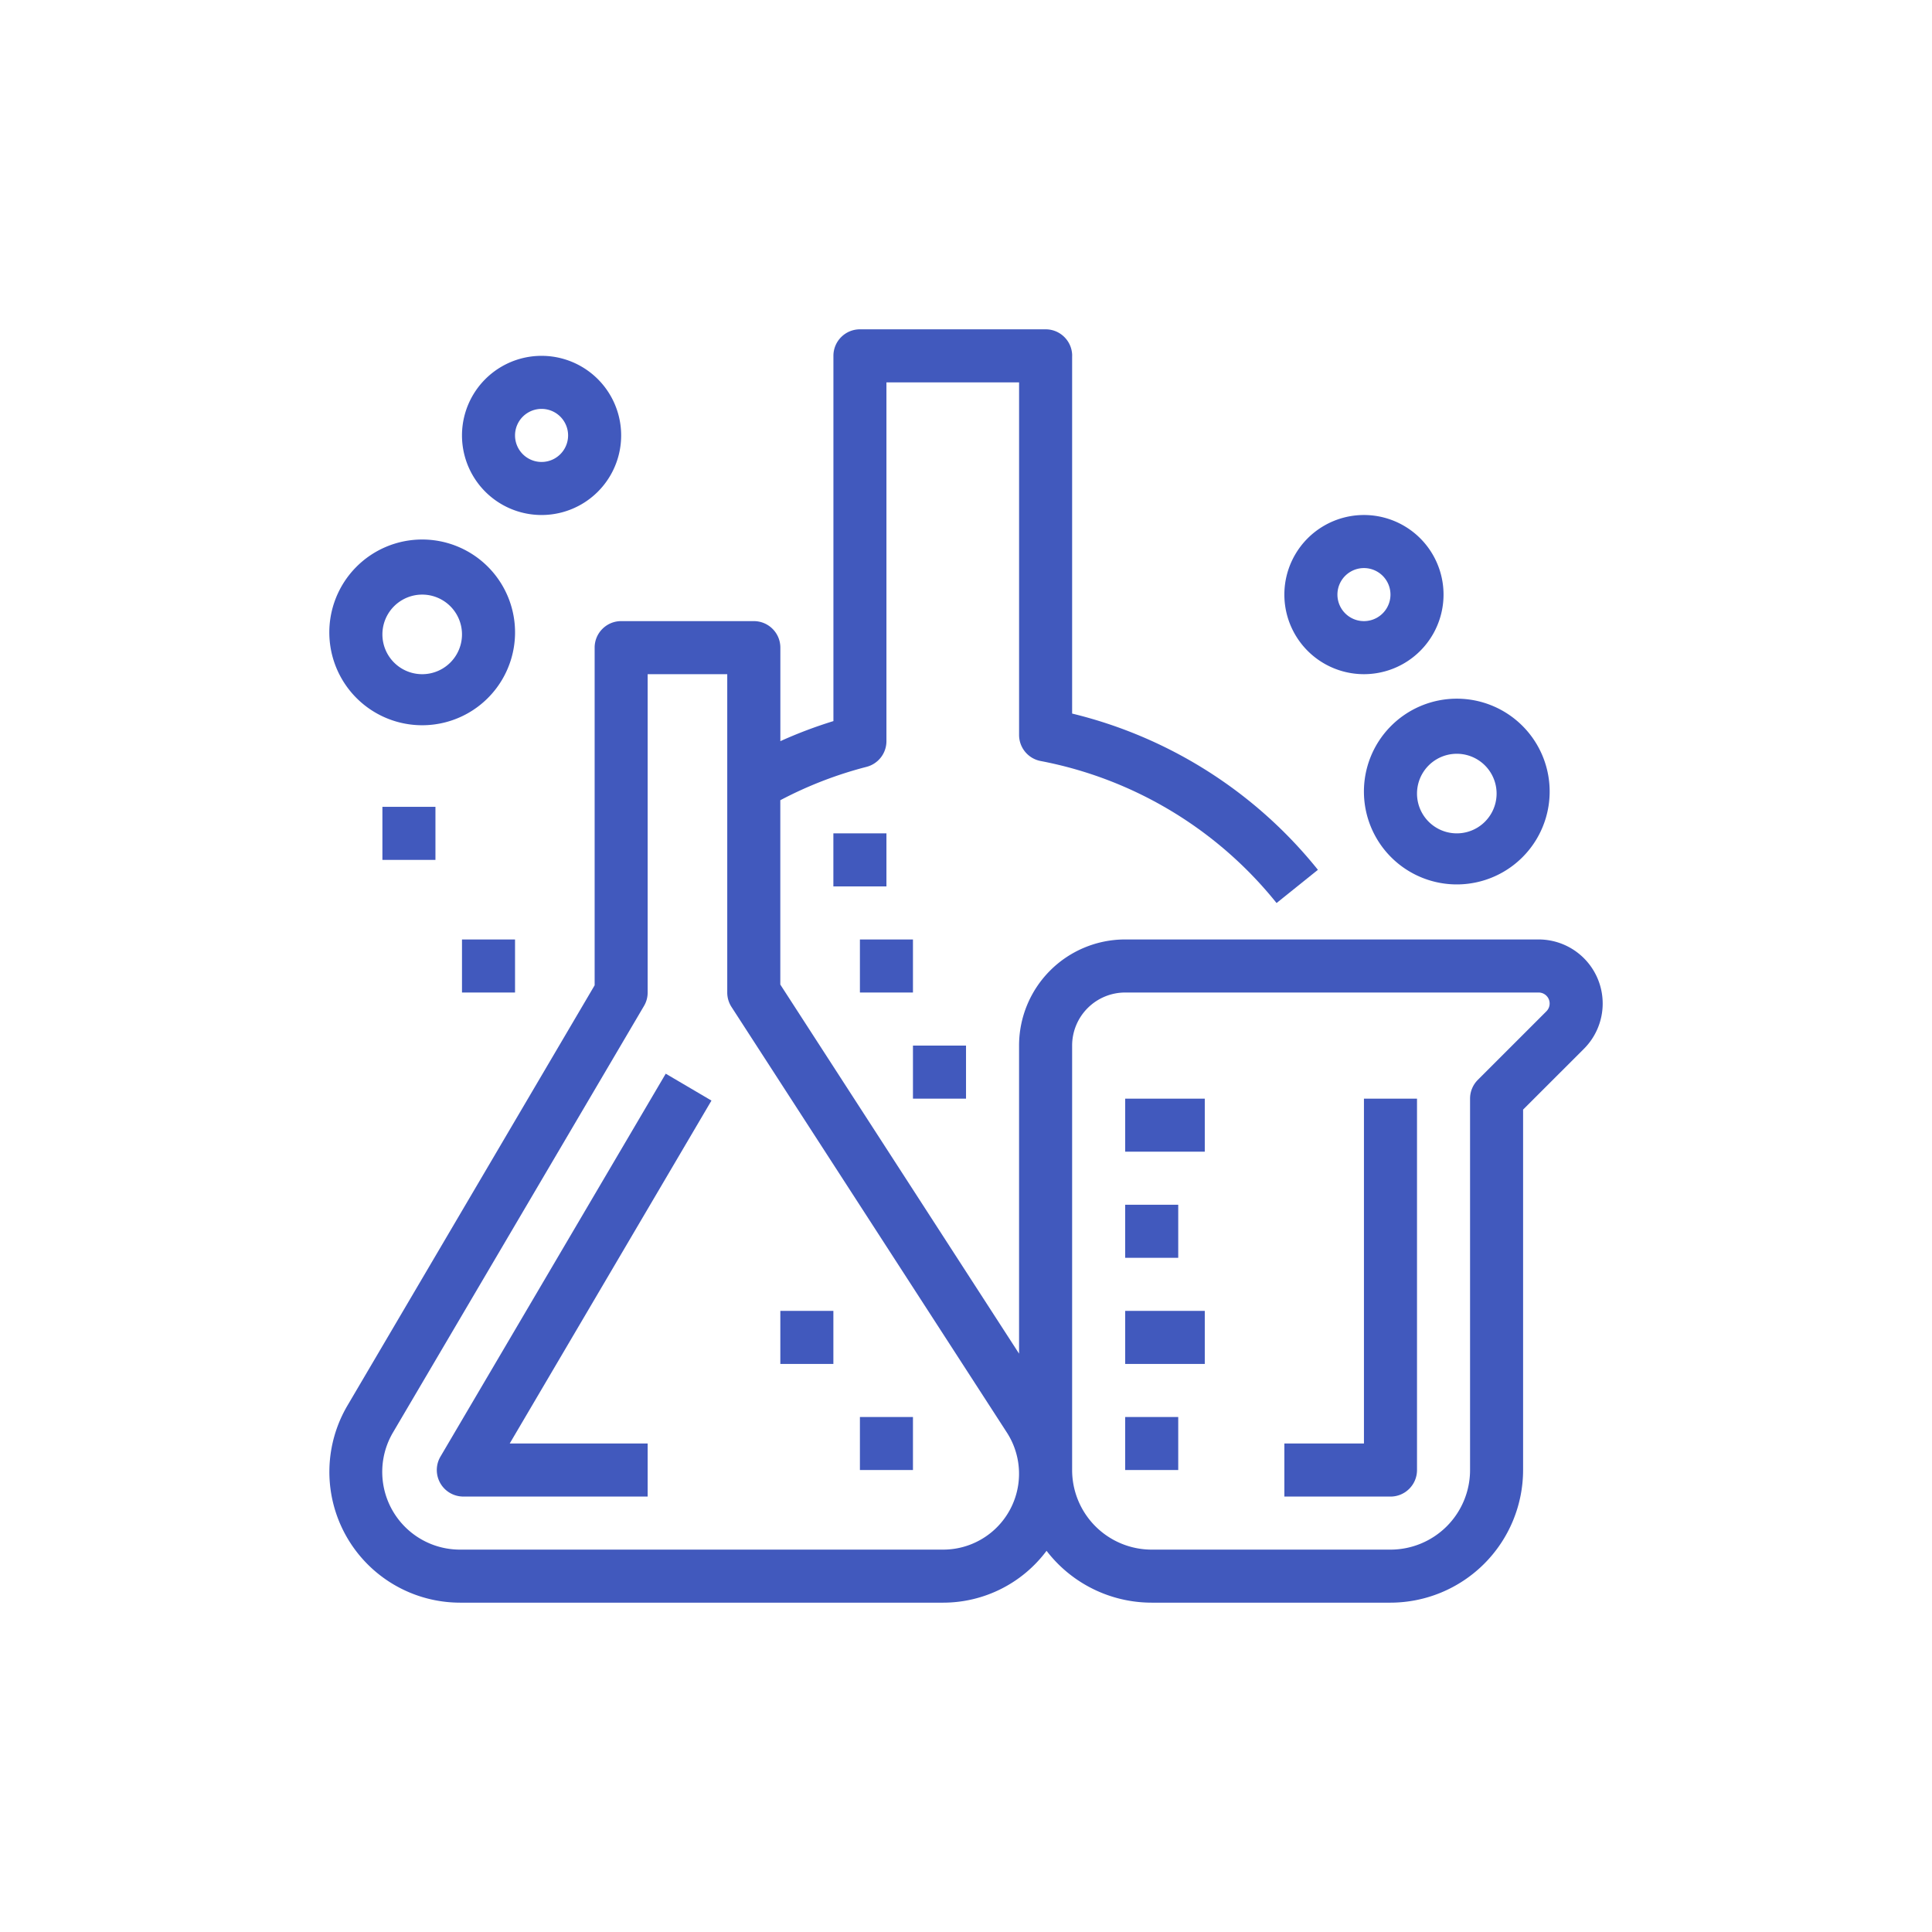
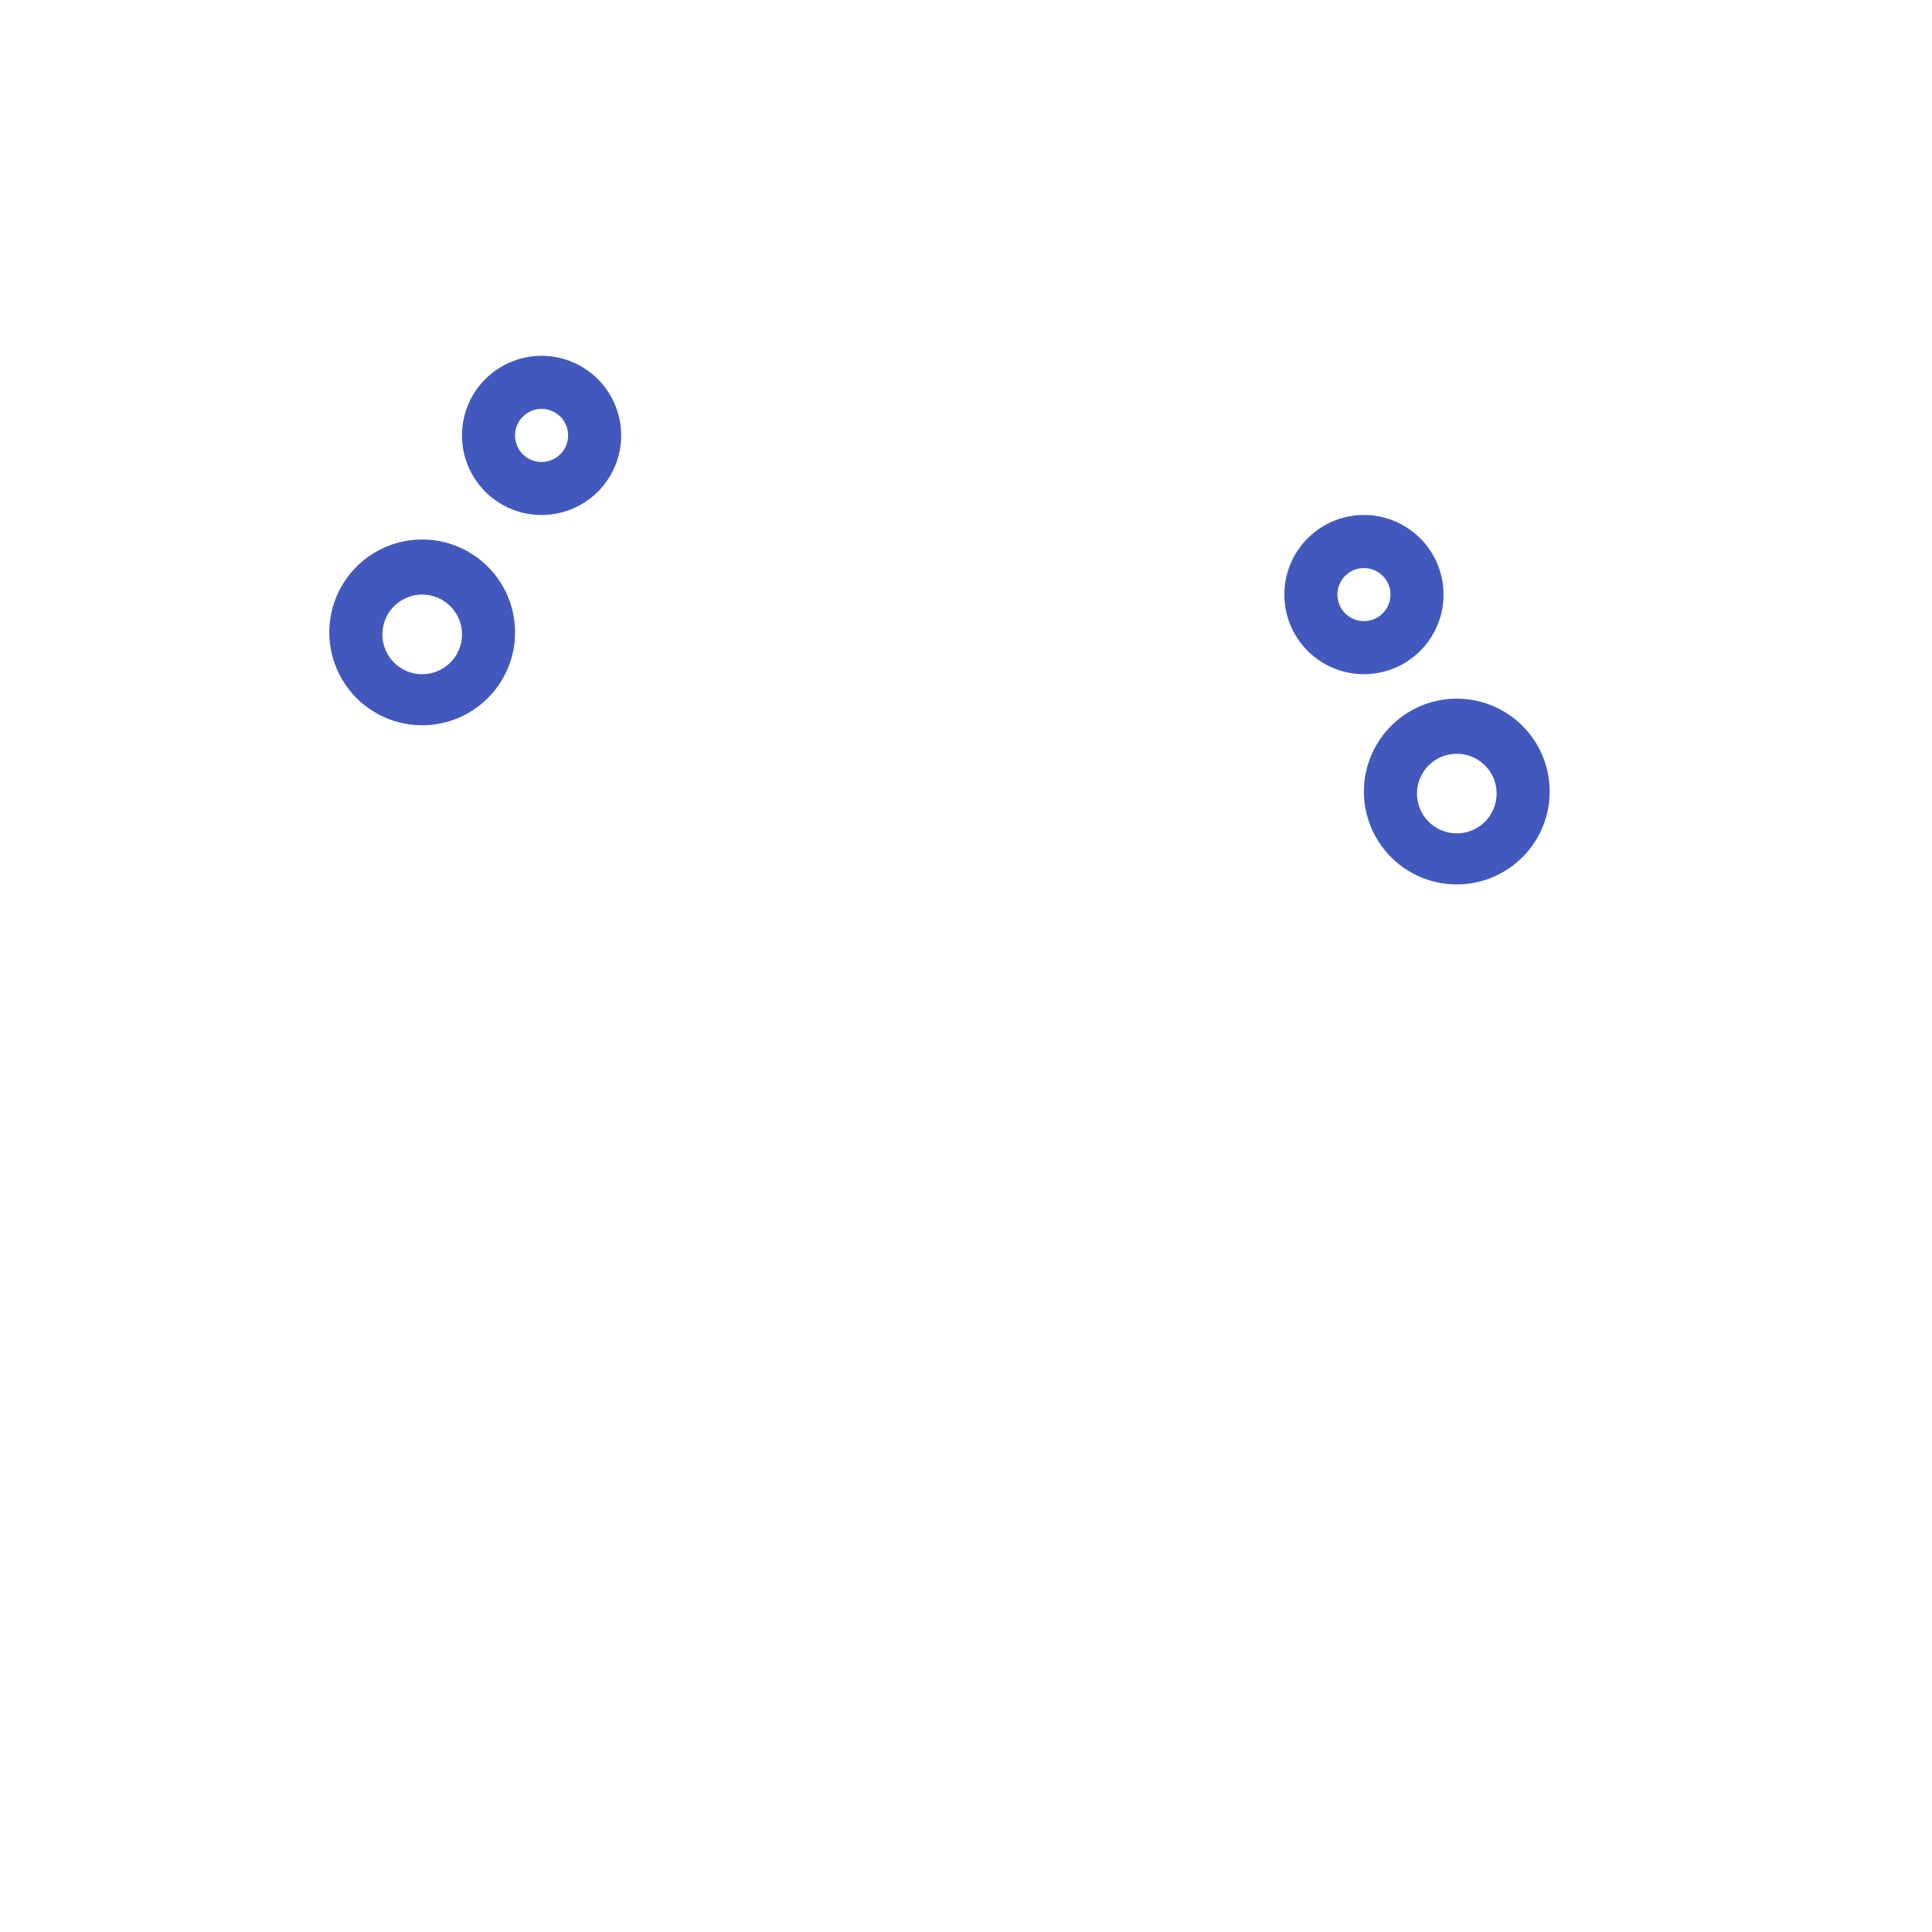
<svg xmlns="http://www.w3.org/2000/svg" width="88" height="88" viewBox="0 0 88 88" x="0px" y="0px">
  <g fill="none">
g fill="none"&gt;
- <path d="M41.584 64.542h-2.416v2.416h2.416v-2.416zm-3.624-4.834h-2.417v2.417h2.416v-2.417zm-5.554-9.578l-2.083-1.225-10.26 17.44a1.208 1.208 0 001.043 1.821H29.5v-2.417h-6.283l9.19-15.62zm29.72 15.62V50.042h2.417v16.916c0 .668-.541 1.209-1.209 1.209h-4.833V65.75h3.625zm-7.25-15.708h-3.625v2.416h3.625v-2.416zm-1.208 4.833H51.25v2.417h2.417v-2.417zm1.208 4.833h-3.625v2.417h3.625v-2.417zm-1.208 4.834H51.25v2.416h2.417v-2.416z" fill="#4159bd" />
-     <path fill-rule="evenodd" clip-rule="evenodd" d="M48.834 16.208v16.294a20.573 20.573 0 0111.195 7.117l-1.883 1.513A18.142 18.142 0 0047.4 34.663a1.208 1.208 0 01-.982-1.186v-16.06h-6.042v16.341a1.208 1.208 0 01-.906 1.171 18.11 18.11 0 00-3.928 1.52v8.396l10.875 16.812V47.624a4.833 4.833 0 014.833-4.833h18.833a2.918 2.918 0 012.064 4.98l-2.772 2.77v16.417a6.049 6.049 0 01-6.041 6.041H52.459a6.039 6.039 0 01-4.79-2.362 5.876 5.876 0 01-4.71 2.362h-22a5.957 5.957 0 01-5.134-8.977l11.26-19.143v-15.38c0-.667.541-1.208 1.209-1.208h6.041c.668 0 1.209.541 1.209 1.208v4.26c.785-.355 1.592-.66 2.417-.914V16.208c0-.667.541-1.208 1.209-1.208h8.458c.667 0 1.208.541 1.208 1.208zm-5.873 54.375H20.957a3.54 3.54 0 01-3.057-5.336L29.333 45.82c.11-.185.167-.397.167-.612v-14.5h3.625v14.5c0 .233.067.46.193.656l12.543 19.385a3.456 3.456 0 01-2.9 5.334zm27.477-24.521l-3.125 3.125a1.208 1.208 0 00-.354.854v16.917a3.625 3.625 0 01-3.625 3.625H52.459a3.625 3.625 0 01-3.625-3.625V47.624a2.417 2.417 0 012.416-2.416h18.834a.5.5 0 01.353.854z" fill="#4159bd" />
-     <path fill-rule="evenodd" clip-rule="evenodd" d="M62.126 36.146a4.23 4.23 0 118.458 0 4.23 4.23 0 01-8.458 0zm2.417 0a1.812 1.812 0 103.625 0 1.812 1.812 0 00-3.625 0zm-6.042-9.063a3.625 3.625 0 117.25 0 3.625 3.625 0 01-7.25 0zm2.417 0a1.208 1.208 0 102.416 0 1.208 1.208 0 00-2.416 0zm-45.917 1.813a4.23 4.23 0 118.458 0 4.23 4.23 0 01-8.458 0zm2.417 0a1.812 1.812 0 103.625 0 1.812 1.812 0 00-3.625 0zm3.625-9.063a3.625 3.625 0 117.25 0 3.625 3.625 0 01-7.25 0zm2.416 0a1.208 1.208 0 102.417 0 1.208 1.208 0 00-2.417 0z" fill="#4159bd" />
-     <path d="M19.834 36.75h-2.416v2.417h2.416V36.75zm3.626 6.042h-2.417v2.416h2.416v-2.416zM44 47.625h-2.416v2.417h2.417v-2.417zm-2.416-4.833h-2.416v2.416h2.416v-2.416zm-1.208-4.834h-2.417v2.417h2.417v-2.417z" fill="#4159bd" />
+ <path fill-rule="evenodd" clip-rule="evenodd" d="M62.126 36.146a4.23 4.23 0 118.458 0 4.23 4.23 0 01-8.458 0zm2.417 0a1.812 1.812 0 103.625 0 1.812 1.812 0 00-3.625 0zm-6.042-9.063a3.625 3.625 0 117.25 0 3.625 3.625 0 01-7.25 0zm2.417 0a1.208 1.208 0 102.416 0 1.208 1.208 0 00-2.416 0zm-45.917 1.813a4.23 4.23 0 118.458 0 4.23 4.23 0 01-8.458 0zm2.417 0a1.812 1.812 0 103.625 0 1.812 1.812 0 00-3.625 0zm3.625-9.063a3.625 3.625 0 117.25 0 3.625 3.625 0 01-7.25 0zm2.416 0a1.208 1.208 0 102.417 0 1.208 1.208 0 00-2.417 0z" fill="#4159bd" />
  </g>
</svg>